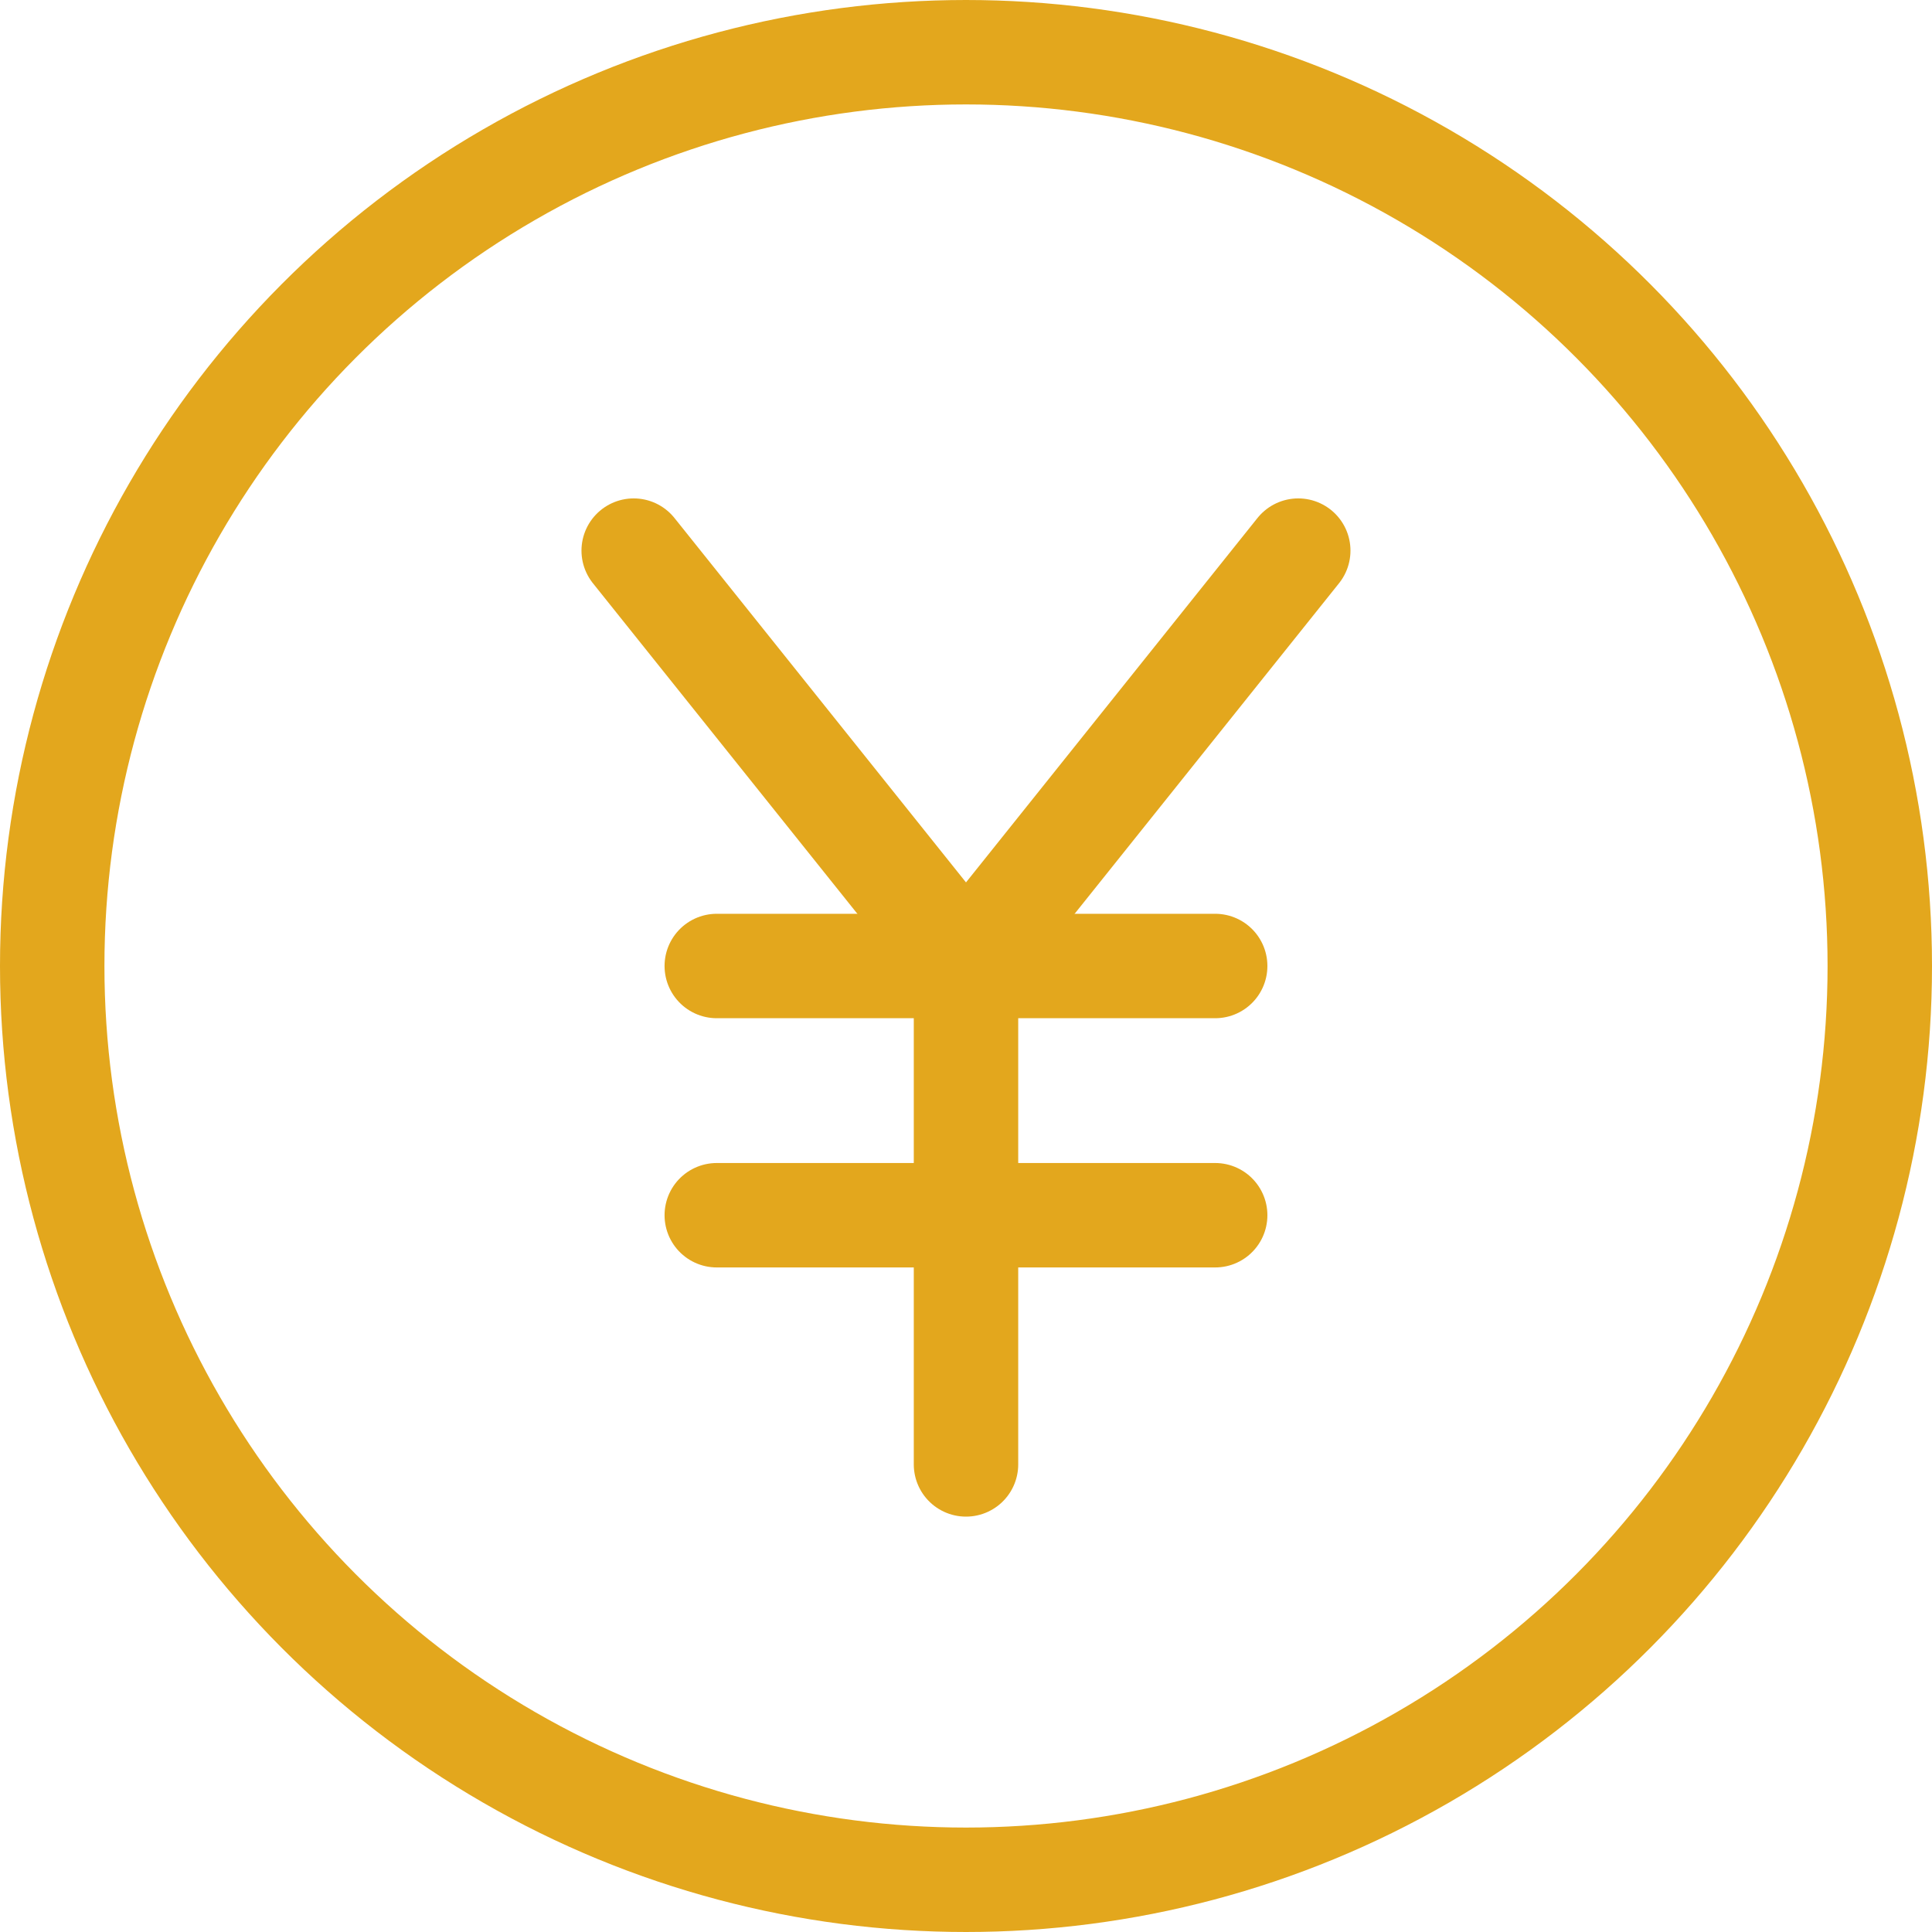
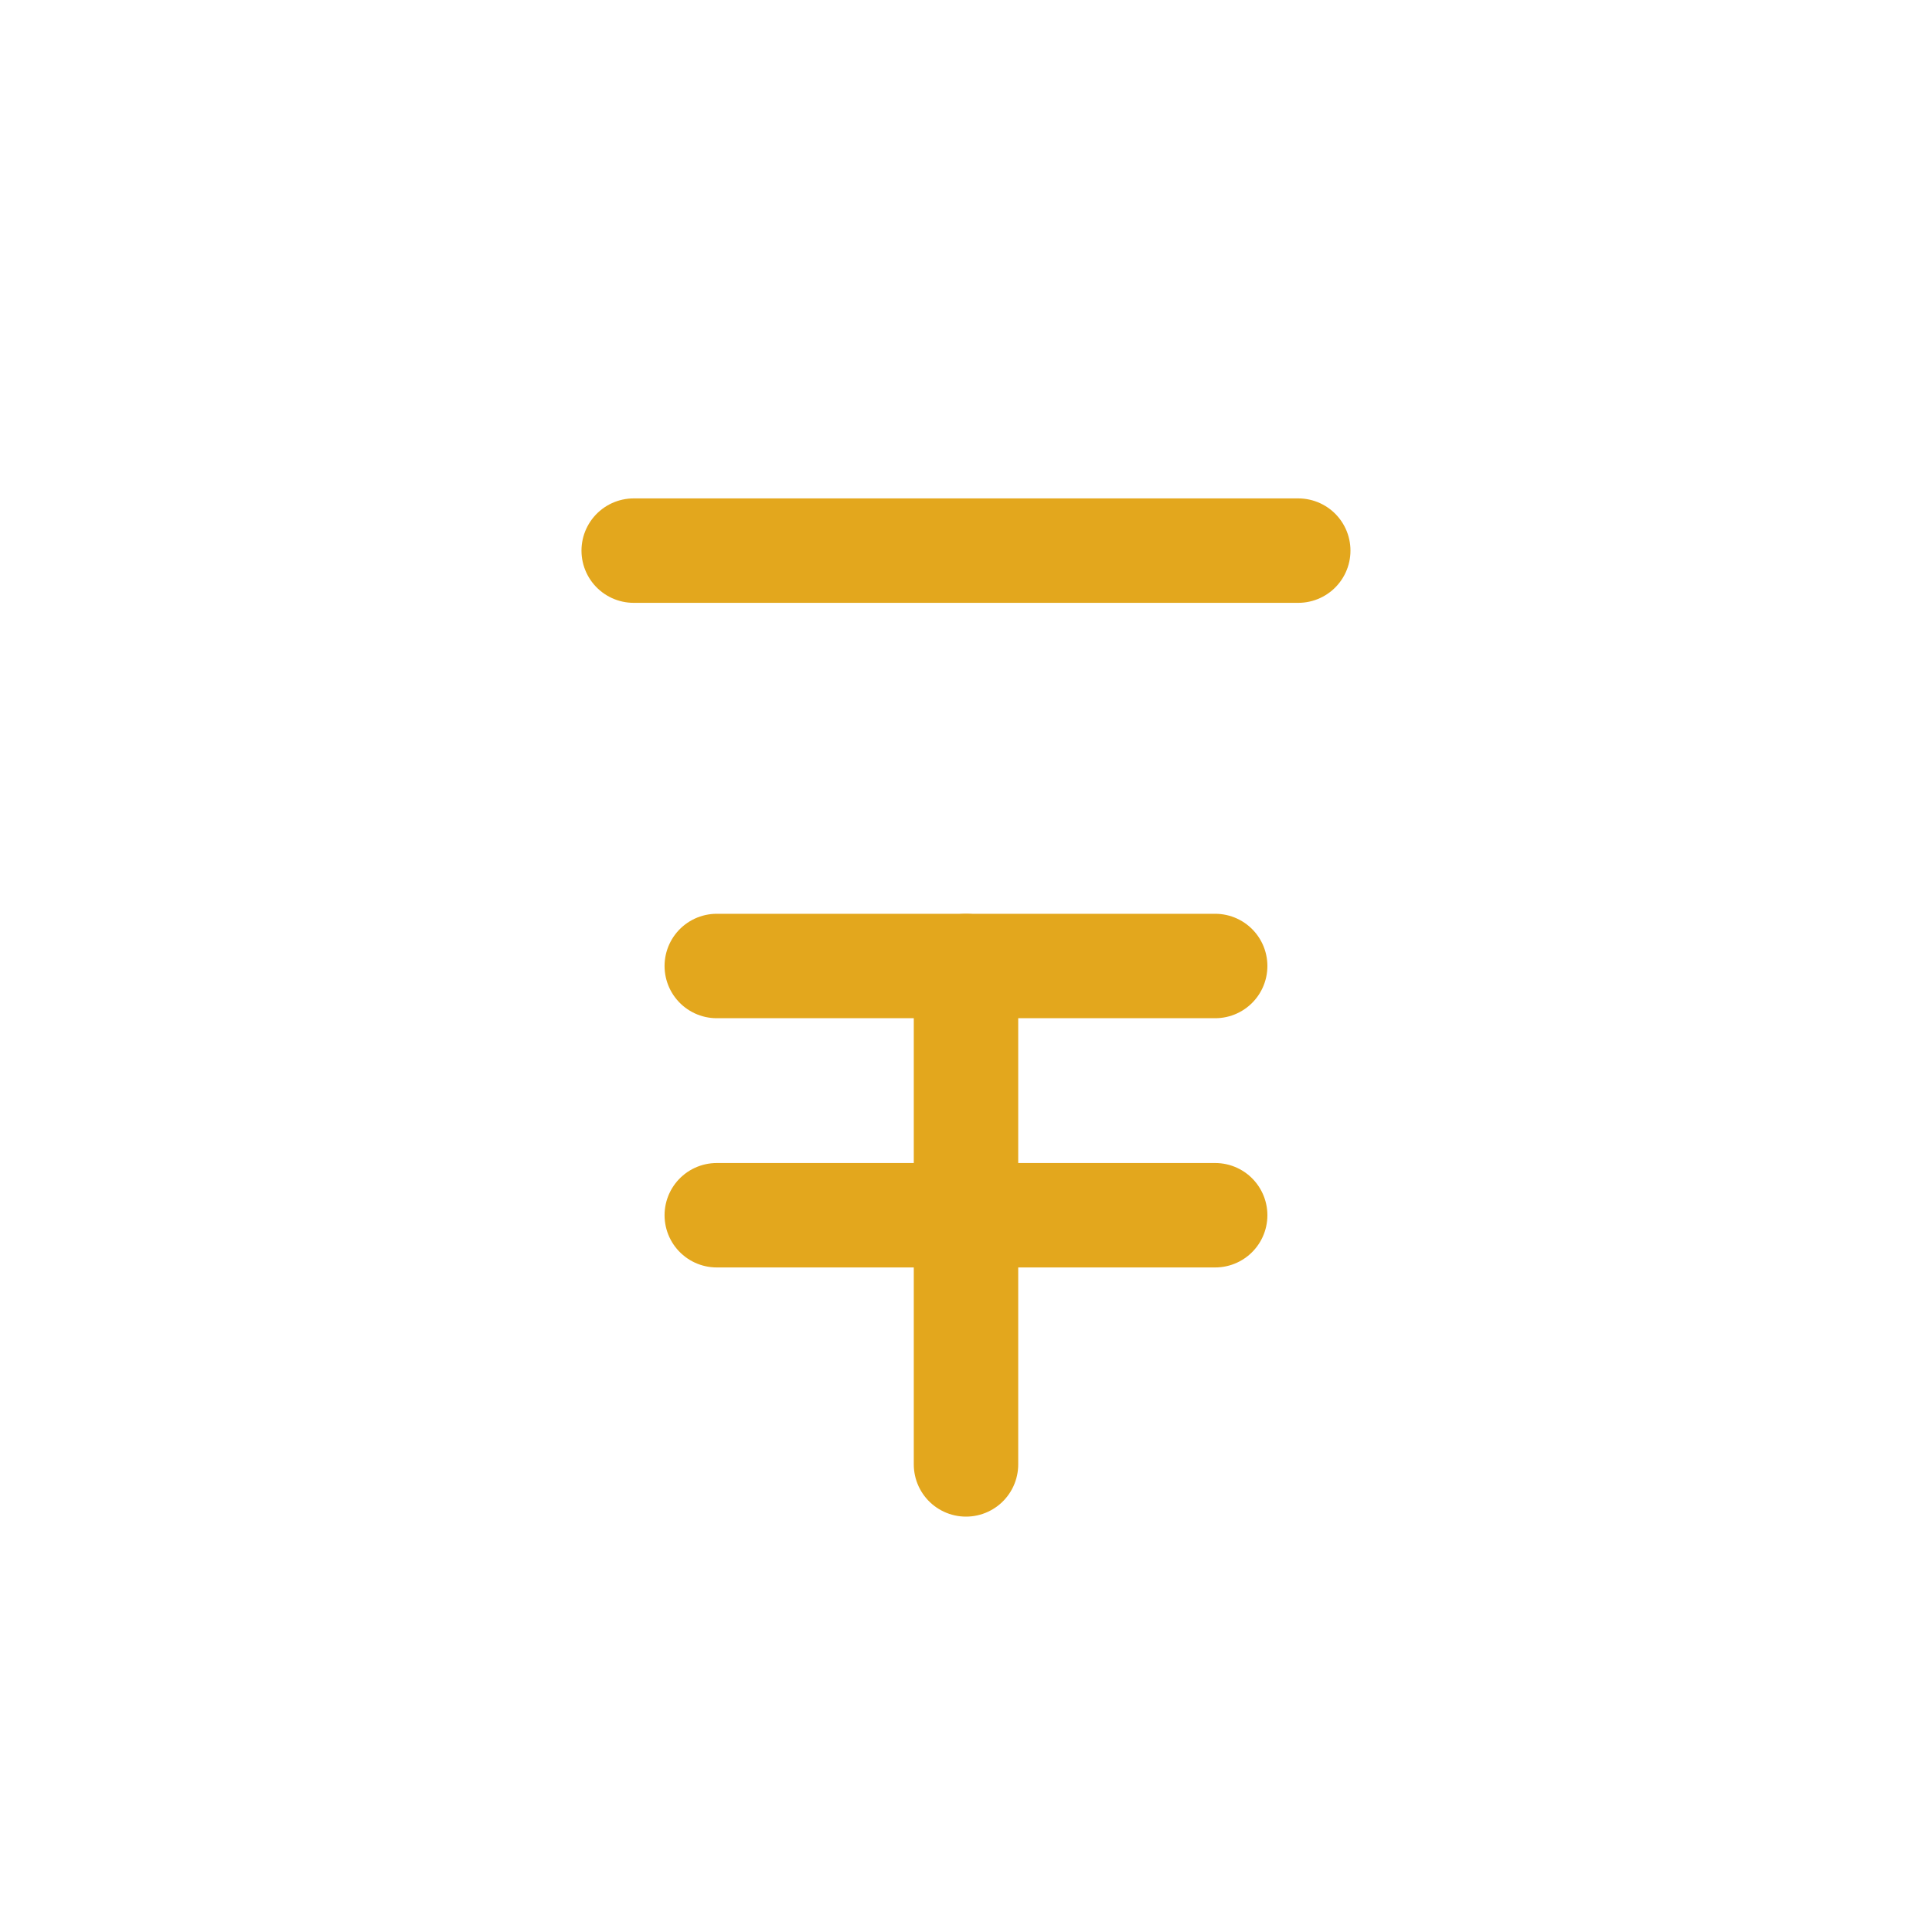
<svg xmlns="http://www.w3.org/2000/svg" width="37" height="37" viewBox="0 0 37 37">
  <g id="round-yen" transform="translate(-1 -1)">
-     <circle id="楕円形_212" data-name="楕円形 212" cx="17.5" cy="17.5" r="17.5" transform="translate(2 2)" fill="none" stroke="#e3a71d" stroke-linecap="round" stroke-linejoin="round" stroke-miterlimit="10" stroke-width="2" />
-     <path id="パス_40995" data-name="パス 40995" d="M16,14l6.364,7.955L28.727,14" transform="translate(-2.864 -2.455)" fill="none" stroke="#e3a71d" stroke-linecap="round" stroke-linejoin="round" stroke-miterlimit="10" stroke-width="2" />
+     <path id="パス_40995" data-name="パス 40995" d="M16,14L28.727,14" transform="translate(-2.864 -2.455)" fill="none" stroke="#e3a71d" stroke-linecap="round" stroke-linejoin="round" stroke-miterlimit="10" stroke-width="2" />
    <line id="線_921" data-name="線 921" y2="9.545" transform="translate(19.5 19.5)" fill="none" stroke="#e3a71d" stroke-linecap="round" stroke-linejoin="round" stroke-miterlimit="10" stroke-width="2" />
    <line id="線_922" data-name="線 922" x2="9.545" transform="translate(14.727 19.5)" fill="none" stroke="#e3a71d" stroke-linecap="round" stroke-linejoin="round" stroke-miterlimit="10" stroke-width="2" />
    <line id="線_923" data-name="線 923" x2="9.545" transform="translate(14.727 24.273)" fill="none" stroke="#e3a71d" stroke-linecap="round" stroke-linejoin="round" stroke-miterlimit="10" stroke-width="2" />
  </g>
</svg>